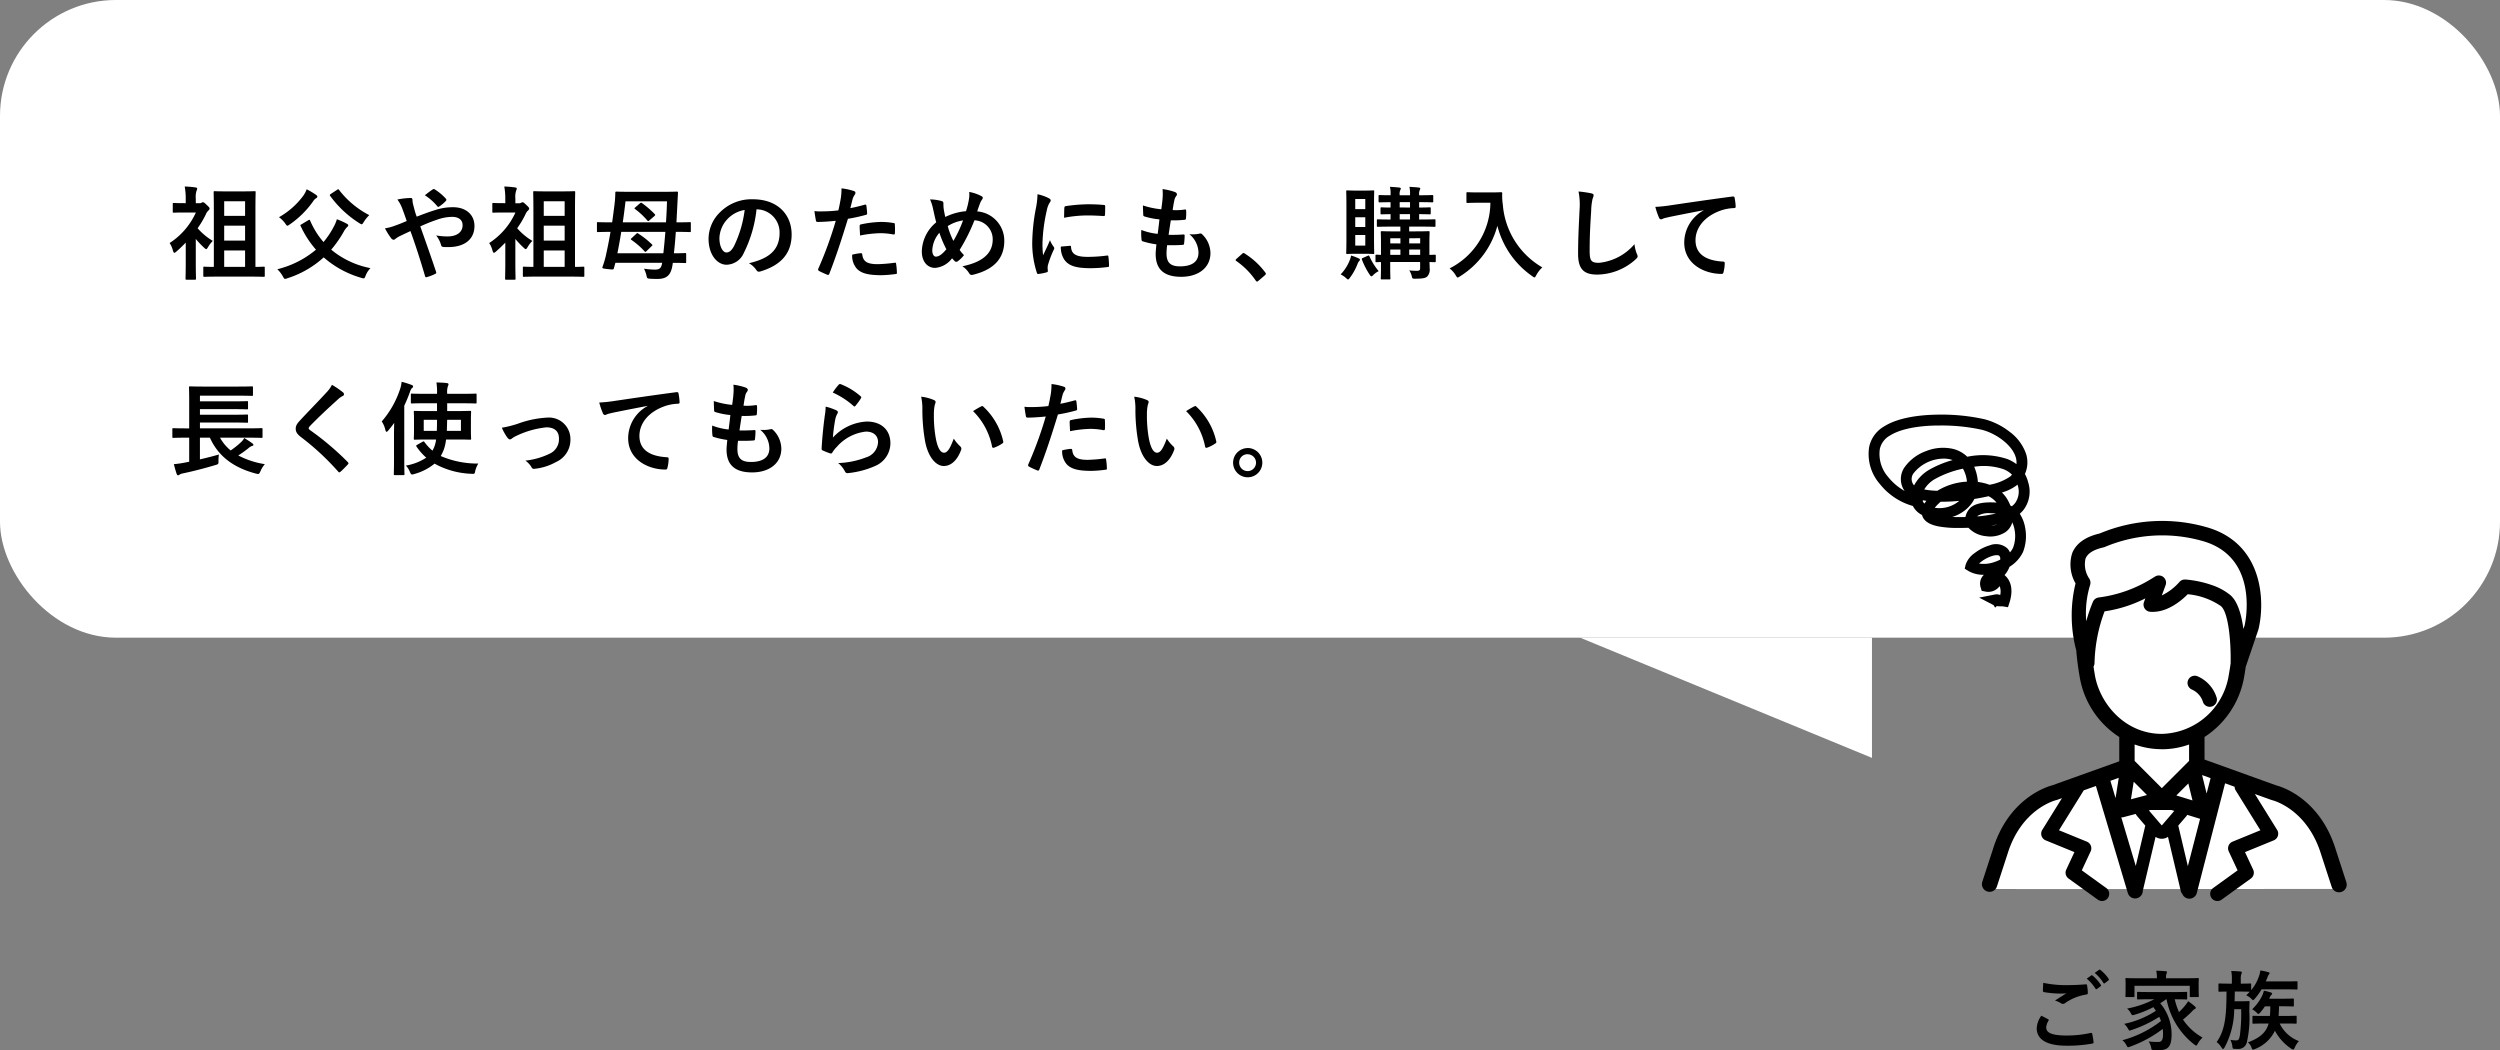
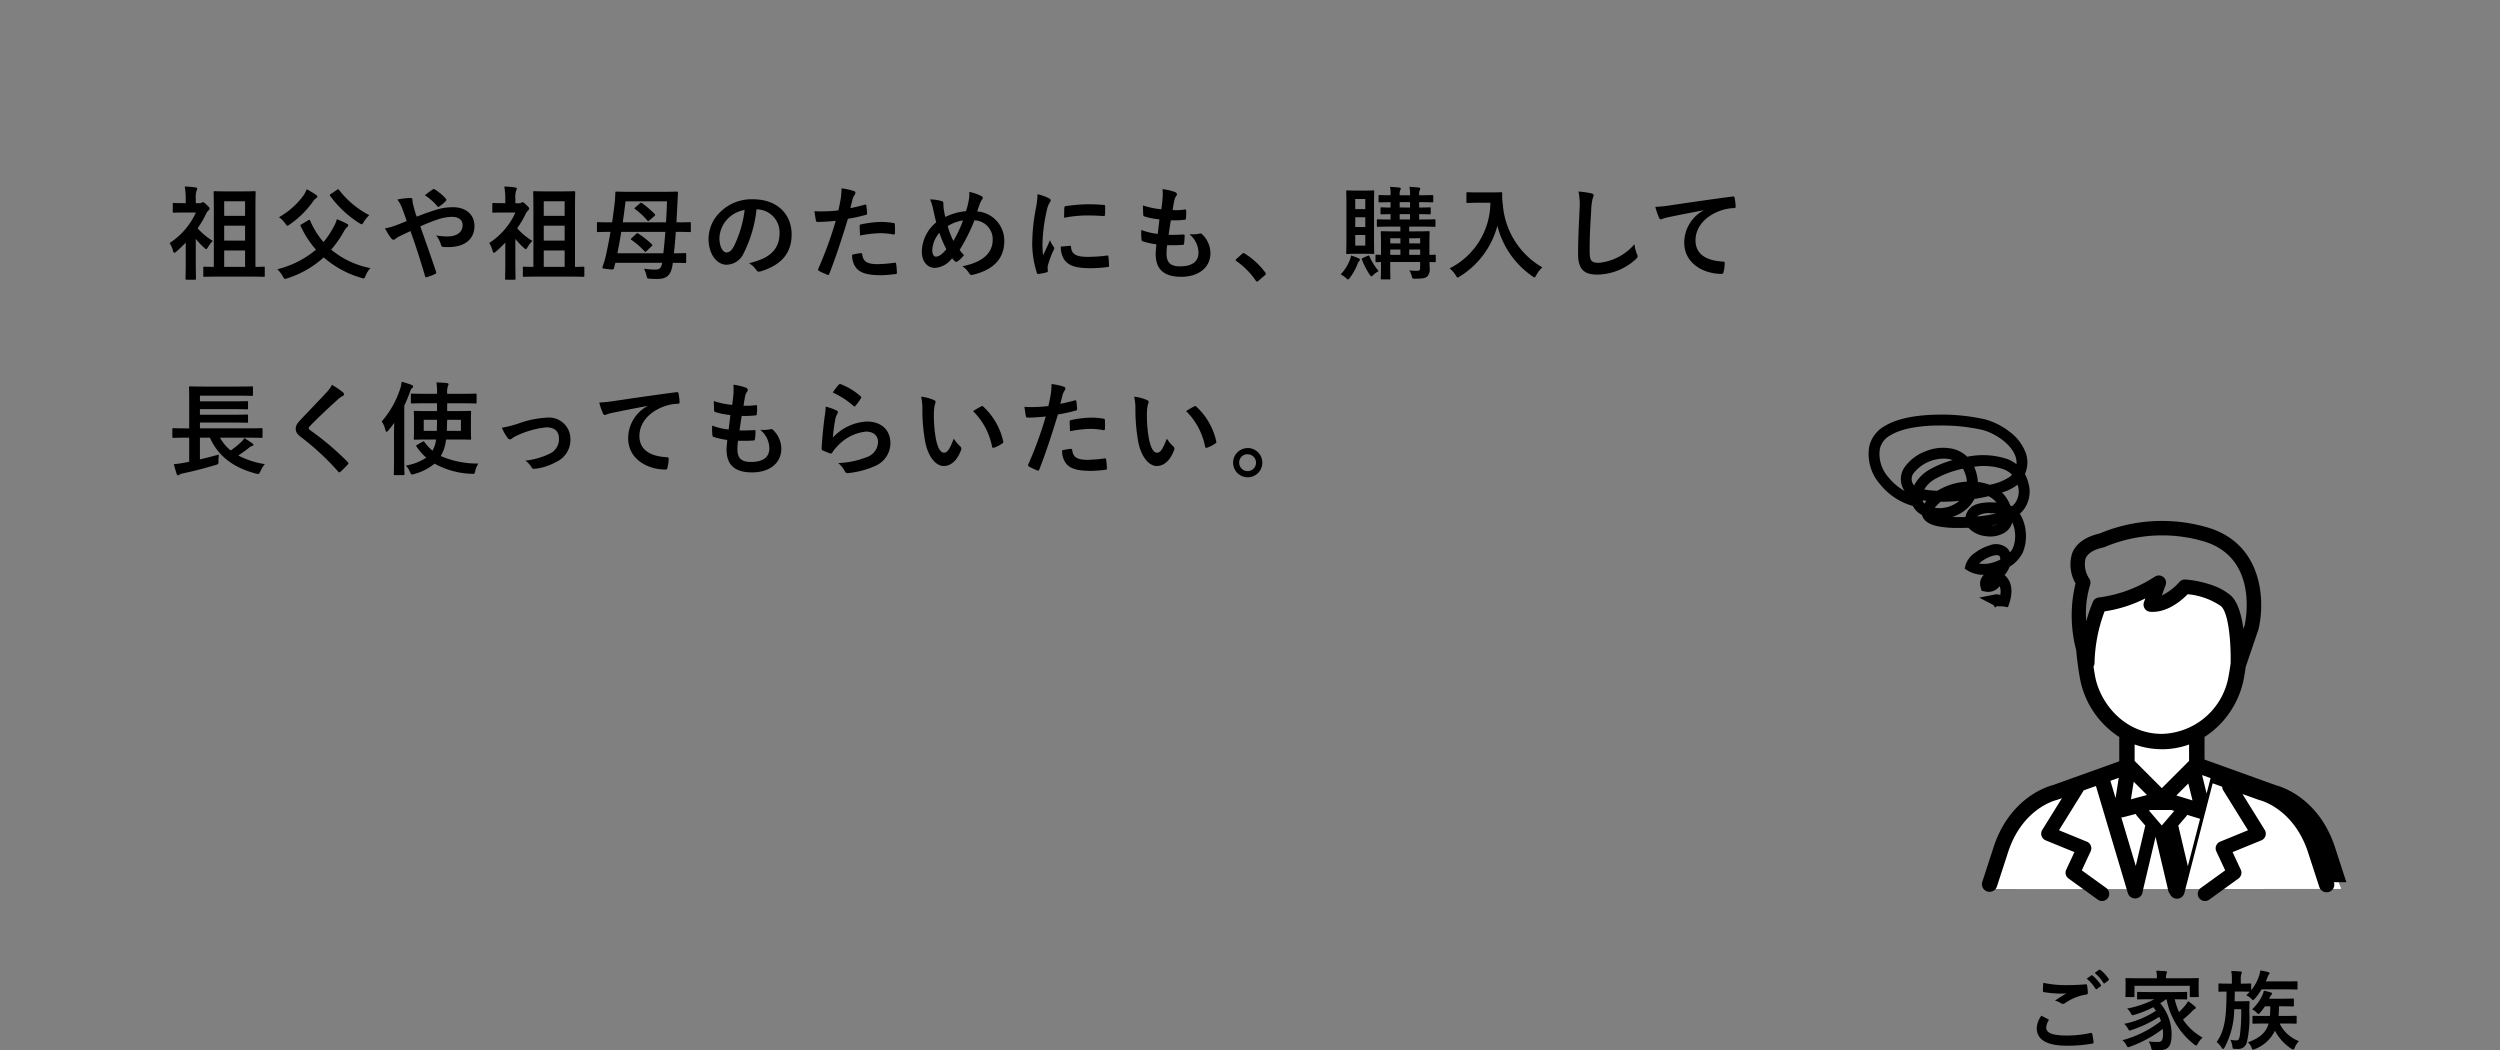
<svg xmlns="http://www.w3.org/2000/svg" width="345" height="144.931" viewBox="0 0 345 144.931">
  <rect x="0" y="0" width="345" height="144.931" fill="#808080" stroke="none" />
  <g id="グループ_13140" data-name="グループ 13140" transform="translate(-8048 -10614.799)">
    <g id="グループ_12922" data-name="グループ 12922" transform="translate(8033 -25.839)">
      <g id="グループ_12872" data-name="グループ 12872" transform="translate(-7 -106)">
-         <rect id="長方形_2967" data-name="長方形 2967" width="345" height="88" rx="16" transform="translate(22 10746.638)" fill="#fff" />
-         <path id="パス_5801" data-name="パス 5801" d="M5060.158,3077.111l40.281,16.589v-16.589Z" transform="translate(-4820.107 7757.526)" fill="#fff" />
        <path id="パス_11417" data-name="パス 11417" d="M11.494,12.7c1.344,0,1.806.028,1.89.028.14,0,.154-.014.154-.154V11.482c0-.14-.014-.154-.154-.154-.07,0-.364.028-1.134.028v-7.8c0-1.6.028-2.408.028-2.492,0-.14-.014-.154-.154-.154-.084,0-.462.028-1.61.028H8.26C7.126.94,6.734.912,6.636.912c-.14,0-.154.014-.154.154,0,.1.028.9.028,2.478v7.812c-.9,0-1.232-.028-1.3-.028-.14,0-.154.014-.154.154v1.092c0,.14.014.154.154.154.084,0,.546-.028,1.9-.028ZM7.938,11.356V9.088h2.884v2.268Zm0-3.626V5.672h2.884V7.73ZM10.822,2.3V4.314H7.938V2.3Zm-8.19,8.6c0,1.036-.028,1.988-.028,2.072,0,.14.014.154.168.154H3.878c.154,0,.168-.014.168-.154,0-.07-.028-1.036-.028-2.072v-3.4A12.092,12.092,0,0,0,5.18,8.724c.14.126.21.182.28.182s.14-.1.252-.28a3.916,3.916,0,0,1,.658-.854,8.608,8.608,0,0,1-2.1-1.75A12.6,12.6,0,0,0,5.4,4.118a1.479,1.479,0,0,1,.322-.5c.14-.126.2-.21.2-.308s-.042-.182-.392-.5c-.294-.294-.406-.378-.546-.378a.359.359,0,0,0-.168.07.465.465,0,0,1-.28.07H4.018V1.948A2.848,2.848,0,0,1,4.13.828.656.656,0,0,0,4.214.534c0-.07-.084-.112-.224-.14a11.98,11.98,0,0,0-1.5-.126,9.017,9.017,0,0,1,.14,1.722v.574H2.45c-1.036,0-1.372-.028-1.456-.028-.14,0-.154.014-.154.154V3.726c0,.14.014.154.154.154.084,0,.42-.028,1.456-.028H4.032A9.829,9.829,0,0,1,.406,8.066,3.211,3.211,0,0,1,.854,9.074c.07.224.112.336.21.336.07,0,.154-.056.294-.182.434-.378.868-.8,1.274-1.218Zm16-5.432c-.2.1-.21.112-.14.252a13.354,13.354,0,0,0,2.114,3.262,13.2,13.2,0,0,1-5.334,2.7,4.144,4.144,0,0,1,.756.98c.14.252.2.35.308.35a.984.984,0,0,0,.322-.084,13.489,13.489,0,0,0,5.012-2.884,13.489,13.489,0,0,0,5.194,2.828,1.423,1.423,0,0,0,.308.07c.14,0,.168-.1.28-.364a3.079,3.079,0,0,1,.672-1.05,12.01,12.01,0,0,1-5.418-2.548,15.535,15.535,0,0,0,1.736-2.492,2.7,2.7,0,0,1,.448-.616c.1-.084.168-.14.168-.238s-.056-.154-.182-.224a11.314,11.314,0,0,0-1.386-.63,4.741,4.741,0,0,1-.42,1.008,11.413,11.413,0,0,1-1.428,2.142,11.253,11.253,0,0,1-1.834-2.94c-.07-.154-.084-.168-.266-.07ZM19.32.646a3.689,3.689,0,0,1-.5.938A10.7,10.7,0,0,1,15.5,4.5a3.8,3.8,0,0,1,.854.854c.154.224.21.322.308.322.07,0,.154-.056.308-.168a12.862,12.862,0,0,0,3.276-3.248,1.116,1.116,0,0,1,.364-.364c.112-.07.182-.126.182-.224s-.042-.154-.154-.238A10.541,10.541,0,0,0,19.32.646Zm3.332.644c-.154.112-.168.154-.084.28a14.676,14.676,0,0,0,4.018,3.752c.168.1.252.154.322.154.1,0,.154-.1.294-.322a5.149,5.149,0,0,1,.756-.938A12.471,12.471,0,0,1,23.786.73.169.169,0,0,0,23.66.646c-.042,0-.1.042-.182.1ZM34.51,4.426a7.253,7.253,0,0,1-.252-.742c-.154-.56-.2-.77-.28-1.078a2.6,2.6,0,0,1-.056-.462c0-.2-.084-.294-.21-.294a10,10,0,0,0-1.876.21,4.858,4.858,0,0,1,.644,1.162c.28.742.476,1.3.644,1.806-.84.364-1.316.532-1.624.644a6.717,6.717,0,0,1-1.372.364,9.327,9.327,0,0,0,.854,1.372.507.507,0,0,0,.336.21.491.491,0,0,0,.266-.14,3.689,3.689,0,0,1,.728-.434c.35-.168.8-.378,1.33-.63C34.4,8.514,35,10.4,35.658,12.63c.042.14.084.168.182.154a6.353,6.353,0,0,0,1.2-.448c.2-.1.182-.154.126-.336C36.442,9.83,35.742,7.87,35,5.77a23.346,23.346,0,0,1,2.31-.924,6.381,6.381,0,0,1,2.072-.392c.9,0,1.456.406,1.456,1.148,0,.98-.812,1.554-2.1,1.554a9.009,9.009,0,0,1-1.554-.14A3.607,3.607,0,0,1,37.87,8.36c.056.168.126.238.378.252.182.014.336.014.616.014,2.282,0,3.612-1.106,3.612-2.912,0-1.54-1.148-2.59-2.954-2.59a7.585,7.585,0,0,0-2.464.392C36.274,3.754,35.406,4.076,34.51,4.426Zm1.12-2.954a7.463,7.463,0,0,1,1.736,1.54.2.2,0,0,0,.112.07.252.252,0,0,0,.126-.056,4.577,4.577,0,0,0,.924-.77A.255.255,0,0,0,38.6,2.1a.255.255,0,0,0-.07-.154A7.315,7.315,0,0,0,37.016.674a.24.24,0,0,0-.308,0C36.414.856,36.022,1.164,35.63,1.472ZM55.594,12.7c1.344,0,1.806.028,1.89.028.14,0,.154-.014.154-.154V11.482c0-.14-.014-.154-.154-.154-.07,0-.364.028-1.134.028v-7.8c0-1.6.028-2.408.028-2.492,0-.14-.014-.154-.154-.154-.084,0-.462.028-1.61.028H52.36c-1.134,0-1.526-.028-1.624-.028-.14,0-.154.014-.154.154,0,.1.028.9.028,2.478v7.812c-.9,0-1.232-.028-1.3-.028-.14,0-.154.014-.154.154v1.092c0,.14.014.154.154.154.084,0,.546-.028,1.9-.028Zm-3.556-1.344V9.088h2.884v2.268Zm0-3.626V5.672h2.884V7.73ZM54.922,2.3V4.314H52.038V2.3Zm-8.19,8.6c0,1.036-.028,1.988-.028,2.072,0,.14.014.154.168.154h1.106c.154,0,.168-.014.168-.154,0-.07-.028-1.036-.028-2.072v-3.4A12.091,12.091,0,0,0,49.28,8.724c.14.126.21.182.28.182s.14-.1.252-.28a3.916,3.916,0,0,1,.658-.854,8.608,8.608,0,0,1-2.1-1.75,12.6,12.6,0,0,0,1.134-1.9,1.479,1.479,0,0,1,.322-.5c.14-.126.2-.21.2-.308s-.042-.182-.392-.5c-.294-.294-.406-.378-.546-.378a.359.359,0,0,0-.168.07.465.465,0,0,1-.28.07h-.518V1.948A2.848,2.848,0,0,1,48.23.828a.656.656,0,0,0,.084-.294c0-.07-.084-.112-.224-.14a11.98,11.98,0,0,0-1.5-.126,9.017,9.017,0,0,1,.14,1.722v.574H46.55c-1.036,0-1.372-.028-1.456-.028-.14,0-.154.014-.154.154V3.726c0,.14.014.154.154.154.084,0,.42-.028,1.456-.028h1.582a9.829,9.829,0,0,1-3.626,4.214,3.211,3.211,0,0,1,.448,1.008c.07.224.112.336.21.336.07,0,.154-.056.294-.182.434-.378.868-.8,1.274-1.218ZM64.176,7.38c-.14.126-.168.154-.042.252a10.688,10.688,0,0,1,1.82,1.582c.126.126.14.084.294-.056l.658-.644c.084-.07.126-.112.126-.154s-.028-.07-.084-.126a11.651,11.651,0,0,0-1.862-1.47c-.14-.1-.168-.084-.294.042Zm.518-4.256c-.154.126-.182.154-.056.252a9.934,9.934,0,0,1,1.694,1.582c.042.056.084.084.112.084a.267.267,0,0,0,.168-.1l.686-.588c.084-.07.112-.112.112-.168s-.014-.07-.07-.126a13.154,13.154,0,0,0-1.736-1.5c-.126-.084-.168-.07-.308.042Zm-3.444,3.4c-.2,1.19-.434,2.338-.672,3.416a13.765,13.765,0,0,1-.42,1.386c-.084.238-.042.252.728.336s.784.084.84-.154l.2-.714h6.454c-.126.756-.364.938-1.008.938a11.1,11.1,0,0,1-1.5-.126,4.414,4.414,0,0,1,.364,1.036c.07.308.1.322.5.35.434.028.756.028,1.008.028,1.5,0,1.918-.77,2.1-2.17V10.8c1.176,0,1.61.028,1.694.028.14,0,.154-.014.154-.154V9.606c0-.14-.014-.154-.154-.154-.084,0-.49.028-1.54.028.112-.98.2-1.974.266-2.954h.252c1.19,0,1.582.028,1.666.028.14,0,.154-.014.154-.154V5.336c0-.14-.014-.154-.154-.154-.084,0-.476.028-1.666.028H70.35l.14-2.716.07-1.344c0-.154-.028-.182-.168-.182-.084,0-.56.028-1.918.028H63.98c-1.358,0-1.82-.028-1.9-.028-.14,0-.168.028-.168.182a14.907,14.907,0,0,1-.126,1.736c-.1.784-.2,1.554-.308,2.324h-.28c-1.19,0-1.582-.028-1.666-.028-.14,0-.154.014-.154.154V6.4c0,.14.014.154.154.154.084,0,.476-.028,1.666-.028ZM62.2,9.48c.2-.98.378-1.974.532-2.954h6.09c-.084.994-.168,1.988-.28,2.954Zm6.846-7.168c-.028.938-.07,1.918-.14,2.9H62.944q.21-1.449.378-2.9Zm12.4,1.106a3.18,3.18,0,0,1,3.136,3.248c0,2.646-1.862,3.626-4.228,4.186a2.969,2.969,0,0,1,.98.882c.182.28.308.336.6.252,2.842-.854,4.312-2.492,4.312-5.1,0-2.786-1.974-4.858-5.334-4.858a6.126,6.126,0,0,0-4.55,1.792,5.158,5.158,0,0,0-1.582,3.64c0,2.282,1.246,3.6,2.478,3.6a2.659,2.659,0,0,0,2.38-1.61A17.53,17.53,0,0,0,81.4,3.418Zm-1.68.084a16,16,0,0,1-1.484,5.012c-.378.672-.686.854-1.05.854-.434,0-.952-.714-.952-2a4.031,4.031,0,0,1,1.092-2.59A4.216,4.216,0,0,1,79.772,3.5ZM94.346,3.25c.1-.35.2-.826.336-1.33a2.665,2.665,0,0,1,.294-.56.336.336,0,0,0,.07-.224.233.233,0,0,0-.154-.224A8.159,8.159,0,0,0,93.128.52a9.633,9.633,0,0,1-.084,1.288c-.1.574-.21,1.19-.35,1.75a18.92,18.92,0,0,1-2.268.14,6.461,6.461,0,0,1-1.036-.042c.07.5.14.98.2,1.274.028.182.084.224.294.224.658,0,1.638-.07,2.45-.154a52.551,52.551,0,0,1-2.422,6.636.226.226,0,0,0,.112.28c.294.168.98.462,1.12.518s.238.056.308-.14c.9-2.324,1.61-4.466,2.562-7.574a22.357,22.357,0,0,0,2.436-.532c.182-.042.224-.084.21-.266-.014-.294-.056-.7-.1-1.008-.014-.112-.07-.182-.224-.14C95.648,2.97,94.892,3.152,94.346,3.25ZM94.6,9.676a2.731,2.731,0,0,0,.63,1.918c.63.658,1.582.91,3.416.91a16.636,16.636,0,0,0,1.9-.154c.224-.014.238-.056.224-.224a8.752,8.752,0,0,0-.112-1.218c-.014-.112-.056-.14-.168-.126a20.93,20.93,0,0,1-2.352.2c-1.344,0-2.03-.294-2.142-1.316-.014-.14-.07-.2-.21-.2A7.13,7.13,0,0,0,94.6,9.676ZM95.69,7.03A15.493,15.493,0,0,1,98.5,6.708a9.362,9.362,0,0,1,1.736.168c.2.042.266-.014.266-.252a9.88,9.88,0,0,0-.014-1.12c0-.168-.042-.182-.238-.21a10.2,10.2,0,0,0-1.638-.14,14.622,14.622,0,0,0-2.73.322c-.21.042-.252.084-.252.28C95.634,6.036,95.662,6.54,95.69,7.03Zm14.616-3.36a8.014,8.014,0,0,0-2.856.8c-.084-.336-.126-.588-.2-.994a4.556,4.556,0,0,1-.056-.8c0-.252-.042-.35-.266-.406a6.078,6.078,0,0,0-1.582-.224,6.337,6.337,0,0,1,.42,1.316c.14.616.28,1.316.434,1.848a5.34,5.34,0,0,0-1.988,4.018c0,1.4.77,2.268,1.834,2.268a3.218,3.218,0,0,0,2.338-1.33c.154.182.266.294.378.406a.3.3,0,0,0,.2.084.335.335,0,0,0,.2-.07,4.01,4.01,0,0,0,.868-.854,4.942,4.942,0,0,1-.6-.714,25.205,25.205,0,0,0,2.044-4.088,2.614,2.614,0,0,1,2.52,2.646c0,2.436-2.282,3.3-4.186,3.7a2.863,2.863,0,0,1,.91.924c.168.266.266.308.574.238,2.786-.686,4.3-2.184,4.3-4.676a4.046,4.046,0,0,0-3.738-4.06c.182-.56.308-.9.392-1.12a2.308,2.308,0,0,1,.28-.518.48.48,0,0,0,.1-.238c0-.1-.07-.182-.224-.252a5.8,5.8,0,0,0-1.652-.56,3.617,3.617,0,0,1-.028.952A10.653,10.653,0,0,1,110.306,3.67Zm-2.52,2.058a5.492,5.492,0,0,1,2.114-.784,16.862,16.862,0,0,1-1.33,2.828A10.485,10.485,0,0,1,107.786,5.728Zm-1.148.924A14.469,14.469,0,0,0,107.6,8.92c-.588.714-1.036,1.022-1.456,1.022-.294,0-.49-.378-.49-.854A3.919,3.919,0,0,1,106.638,6.652Zm13.538-5.32a11.3,11.3,0,0,1-.252,2.086,26.726,26.726,0,0,0-.476,4.592,13.124,13.124,0,0,0,.644,4.172c.028.1.084.168.182.154a6.949,6.949,0,0,0,1.148-.224c.126-.028.182-.084.182-.182s-.028-.224-.028-.392a1.59,1.59,0,0,1,.042-.434,13.687,13.687,0,0,1,.8-2.114.387.387,0,0,0,.07-.224.558.558,0,0,0-.1-.21,3.634,3.634,0,0,1-.49-.882c-.406.98-.658,1.442-.952,2.086a13.5,13.5,0,0,1-.084-1.638A22.685,22.685,0,0,1,121.45,3.6a3.307,3.307,0,0,1,.336-.994c.182-.28.21-.322.21-.42,0-.126-.084-.21-.322-.336A6.2,6.2,0,0,0,120.176,1.332Zm3.22,7.224a3.084,3.084,0,0,0,.49,1.82c.6.826,1.568,1.162,3.64,1.162a18.8,18.8,0,0,0,2.282-.154c.238-.028.238-.042.238-.21a10.374,10.374,0,0,0-.084-1.2c-.028-.182-.056-.2-.2-.182a20.068,20.068,0,0,1-2.674.182c-1.526,0-2.2-.35-2.282-1.316,0-.154-.028-.224-.14-.21Zm.448-3.976a17.115,17.115,0,0,1,3.178-.322c.714,0,1.442.028,2.282.084.126.014.168-.042.182-.168.028-.392.028-.77.028-1.19,0-.14-.028-.168-.322-.182-.588-.056-1.232-.084-2.072-.084a22.352,22.352,0,0,0-3.038.252c-.14.028-.182.07-.2.238C123.858,3.446,123.858,3.8,123.844,4.58Zm14.224,3.78c.714.014,1.442.014,2.142-.042.14,0,.182-.056.2-.224a9.437,9.437,0,0,0,.07-1.05c0-.126-.042-.182-.224-.154-.672.042-1.246.056-1.988.042.084-.56.224-1.512.308-2a13.8,13.8,0,0,0,1.862-.07c.168-.014.224-.056.224-.21a6.538,6.538,0,0,0,.028-1.05c0-.1-.042-.168-.14-.168a7.981,7.981,0,0,1-1.722.084c.07-.518.154-.994.224-1.316a1.372,1.372,0,0,1,.252-.6.41.41,0,0,0,.112-.266c0-.126-.112-.252-.308-.322a8.322,8.322,0,0,0-1.68-.392,6.583,6.583,0,0,1,.014,1.176c-.028.42-.07.8-.182,1.61a11.38,11.38,0,0,1-2.534-.532c0,.5.028.966.042,1.3,0,.126.056.2.224.238A9.79,9.79,0,0,0,137,4.8c-.056.574-.168,1.484-.238,2A8.754,8.754,0,0,1,134.5,6.26a8.092,8.092,0,0,0,.028,1.3c.014.168.056.238.154.266a11.029,11.029,0,0,0,1.9.42c-.056.63-.1,1.022-.1,1.316,0,2.044,1.05,3.164,3.528,3.164,2.408,0,4.032-1.288,4.032-3.276a3.649,3.649,0,0,0-1.19-2.632.32.32,0,0,0-.294-.056,4.465,4.465,0,0,1-1.428.084,3.371,3.371,0,0,1,1.26,2.548c0,1.26-.91,1.89-2.548,1.89-1.3,0-1.862-.5-1.862-1.792A8.624,8.624,0,0,1,138.068,8.36Zm9.548,1.9c-.07.084-.1.126-.1.168s.042.084.126.14a10.453,10.453,0,0,1,2.646,2.674c.07.112.126.14.2.14.042,0,.1-.042.2-.126l.854-.728c.112-.1.14-.154.14-.224s-.014-.1-.1-.21a10.424,10.424,0,0,0-2.786-2.562.283.283,0,0,0-.182-.084.3.3,0,0,0-.21.112ZM175.14,9.83c0-.14-.014-.154-.154-.154-.056,0-.266.014-.728.028V8.248c0-1.05.028-1.582.028-1.666,0-.14-.014-.154-.154-.154-.1,0-.532.028-1.764.028h-.9V5.8h1.6c1.344,0,1.792.028,1.876.028.14,0,.154-.014.154-.154V4.944c0-.14-.014-.154-.154-.154-.084,0-.532.028-1.876.028h-.224V4.076c.994.014,1.358.028,1.442.028.14,0,.154-.014.154-.168V3.278c0-.126-.014-.14-.154-.14-.084,0-.448.028-1.442.028V2.424c1.3,0,1.708.028,1.792.028.14,0,.154-.014.154-.154V1.612c0-.154-.014-.168-.154-.168-.084,0-.49.028-1.792.028V1.444a1.428,1.428,0,0,1,.084-.7.417.417,0,0,0,.07-.21c0-.056-.07-.112-.21-.126-.378-.042-.826-.07-1.288-.1a4.252,4.252,0,0,1,.084,1.078v.084h-1.428V1.444a1.428,1.428,0,0,1,.084-.7.316.316,0,0,0,.07-.21c0-.056-.07-.112-.21-.126-.378-.042-.826-.07-1.288-.1a3.684,3.684,0,0,1,.084,1.078v.084c-1.036,0-1.428-.028-1.5-.028-.14,0-.154.014-.154.168V2.3c0,.14.014.154.154.154.07,0,.462-.014,1.5-.028v.742c-.84,0-1.162-.028-1.232-.028-.14,0-.154.014-.154.14v.658c0,.154.014.168.154.168.07,0,.392-.014,1.232-.028v.742c-1.2,0-1.652-.028-1.736-.028-.14,0-.154.014-.154.154v.728c0,.14.014.154.154.154.1,0,.56-.028,1.89-.028h1.2v.658h-.8c-1.232,0-1.652-.028-1.75-.028-.14,0-.154.014-.154.154,0,.084.028.532.028,1.54V9.7c-.378-.014-.546-.028-.588-.028-.154,0-.168.014-.168.154v.714c0,.154.014.168.168.168.042,0,.21-.014.588-.014v.728c0,1.022-.028,1.428-.028,1.526,0,.126.014.14.154.14h1.022c.14,0,.154-.014.154-.14,0-.084-.028-.56-.028-1.554v-.714h4.13v.826c0,.28-.07.392-.434.392a9.694,9.694,0,0,1-1.064-.056,2.6,2.6,0,0,1,.322.714c.1.434.1.434.518.434,1.064-.014,1.4-.084,1.652-.322a1.4,1.4,0,0,0,.322-1.12c0-.224-.014-.532-.028-.854.462,0,.658.014.714.014.14,0,.154-.014.154-.168ZM171.472,9.7V8.962h1.512V9.7Zm1.512-2.3v.714h-1.512V7.408Zm-2.828-4.242V2.424h1.428v.742Zm0,1.652V4.076h1.428v.742Zm-1.3,4.886V8.962h1.4V9.7Zm0-1.582V7.408h1.4v.714ZM164.122.828C163.3.828,163.03.8,162.932.8c-.14,0-.154.014-.154.154,0,.1.028.658.028,1.89v4.69c0,1.232-.028,1.792-.028,1.89,0,.14.014.154.154.154.1,0,.364-.028,1.19-.028h1.162c.854,0,1.12.028,1.218.028.126,0,.14-.014.14-.154,0-.084-.028-.658-.028-1.89V2.844c0-1.232.028-1.806.028-1.89,0-.14-.014-.154-.14-.154-.1,0-.364.028-1.218.028Zm1.288,7.588h-1.386V6.96h1.386ZM164.024,1.99h1.386v1.4h-1.386Zm0,3.864V4.51h1.386V5.854Zm-2.016,6.538a3.178,3.178,0,0,1,.77.532c.126.112.2.168.266.168s.126-.084.266-.266a7.824,7.824,0,0,0,1.036-1.89,1.184,1.184,0,0,1,.21-.364.289.289,0,0,0,.112-.224c0-.07-.056-.112-.182-.168a7.73,7.73,0,0,0-1.036-.392,2.954,2.954,0,0,1-.168.6A5.845,5.845,0,0,1,162.008,12.392Zm3.066-2.268c-.154.07-.168.1-.126.238a10.412,10.412,0,0,0,1.022,2c.126.2.2.294.28.294s.14-.056.252-.168a3.016,3.016,0,0,1,.756-.546A8.422,8.422,0,0,1,165.984,9.9c-.056-.14-.084-.14-.28-.056ZM180.936,1.08c-1.008,0-1.316-.028-1.4-.028-.154,0-.168.014-.168.154V2.382c0,.14.014.154.168.154.084,0,.392-.028,1.4-.028h1.736a10.211,10.211,0,0,1-5.628,9.058,3.351,3.351,0,0,1,.826.924c.14.224.2.336.294.336.07,0,.154-.07.322-.168a11.781,11.781,0,0,0,5.152-6.972,12.035,12.035,0,0,0,4.8,6.944c.154.112.252.182.322.182s.14-.1.252-.322a4.126,4.126,0,0,1,.826-1.064,10.965,10.965,0,0,1-5.446-8.652,7.82,7.82,0,0,1-.084-1.554c0-.14-.056-.168-.182-.168-.084,0-.392.028-1.4.028Zm13.9-.126a9.308,9.308,0,0,1,.14,2.562c-.07,1.68-.2,3.7-.2,6.048,0,2.142.84,2.856,2.632,2.856a8,8,0,0,0,5.306-2.1c.224-.2.28-.308.28-.434a.92.92,0,0,0-.112-.336,4.867,4.867,0,0,1-.322-1.33,7.383,7.383,0,0,1-4.9,2.576c-1.12,0-1.288-.322-1.288-1.736,0-1.834.07-3.262.21-5.418a8.39,8.39,0,0,1,.2-1.708,1.358,1.358,0,0,0,.14-.462c0-.14-.1-.21-.336-.266A14.48,14.48,0,0,0,194.838.954Zm17.276,2.6A5.065,5.065,0,0,0,209.426,8c0,2.912,2.7,4.326,5.166,4.326.168,0,.224-.084.266-.294a4.98,4.98,0,0,0,.154-1.2c0-.154-.084-.21-.308-.21-2.436-.154-3.724-1.134-3.724-2.94,0-1.68,1.19-3.318,3.57-4.13a6.247,6.247,0,0,1,1.708-.308c.182,0,.266-.042.266-.21a8,8,0,0,0-.154-1.232c-.014-.1-.084-.182-.294-.154-3.612.476-6.692.938-8.414,1.19a19.313,19.313,0,0,1-2.226.238,9.756,9.756,0,0,0,.518,1.512.327.327,0,0,0,.266.21.817.817,0,0,0,.308-.112c.21-.07.35-.1.882-.224,1.5-.308,3-.6,4.7-.924ZM3.108,34.926v3.318l-.616.126a13.8,13.8,0,0,1-1.5.21c.1.392.252.966.392,1.358.056.126.112.182.168.182a.309.309,0,0,0,.21-.084,1.192,1.192,0,0,1,.49-.182c1.386-.294,2.926-.686,4.466-1.148.434-.126.434-.126.434-.574a5.842,5.842,0,0,1,.056-.882c-.924.266-1.778.476-2.618.672v-3H5.964C7.1,37.46,9.212,39.07,12.32,39.882c.42.1.42.1.63-.336a3.563,3.563,0,0,1,.6-.966,11.65,11.65,0,0,1-3.668-1.2,15.331,15.331,0,0,0,1.428-1.022,1.4,1.4,0,0,1,.49-.294c.1-.014.168-.056.168-.14s-.042-.14-.14-.21c-.35-.266-.672-.462-1.12-.742a2.042,2.042,0,0,1-.448.574A11.588,11.588,0,0,1,8.834,36.69a5.962,5.962,0,0,1-1.47-1.764h3.948c1.246,0,1.666.028,1.75.028.154,0,.168-.014.168-.154V33.764c0-.14-.014-.154-.168-.154-.084,0-.5.028-1.75.028H4.592v-.8H9.254c1.3,0,1.722.028,1.806.028.154,0,.168-.014.168-.154V31.9c0-.154-.014-.168-.168-.168-.084,0-.5.028-1.806.028H4.592v-.77H9.254c1.3,0,1.736.028,1.82.028.14,0,.154-.014.154-.154v-.812c0-.154-.014-.168-.154-.168-.084,0-.518.028-1.82.028H4.592V29.13h5.25c1.358,0,1.82.028,1.9.028.154,0,.168-.014.168-.14V28c0-.14-.014-.154-.168-.154-.084,0-.546.028-1.9.028H5.166c-1.358,0-1.848-.028-1.932-.028-.14,0-.154.014-.154.154,0,.084.028.56.028,1.582v4.06h-.42c-1.246,0-1.68-.028-1.764-.028-.126,0-.14.014-.14.154V34.8c0,.14.014.154.14.154.084,0,.518-.028,1.764-.028Zm19.7-7.294a4.04,4.04,0,0,1-.756,1.05c-1.2,1.316-2.366,2.478-3.556,3.766-.434.462-.686.77-.686,1.232s.21.77.742,1.176a35.339,35.339,0,0,1,5.1,4.732c.07.084.112.126.168.126s.112-.042.2-.112c.238-.21.644-.616.966-.966.07-.07.1-.112.1-.168a.335.335,0,0,0-.1-.182,38.843,38.843,0,0,0-5.208-4.41c-.126-.1-.182-.168-.182-.252s.056-.154.182-.308c1.078-1.12,2.618-2.562,3.822-3.64a2.652,2.652,0,0,1,.672-.49.281.281,0,0,0,.2-.266.343.343,0,0,0-.112-.224A11.146,11.146,0,0,0,22.806,27.632Zm14.5,2.548v1.078H36.134c-1.33,0-1.806-.028-1.876-.028-.14,0-.154.014-.154.154,0,.1.028.378.028,1.12v1.428c0,.728-.028,1.036-.028,1.12,0,.14.014.154.154.154.07,0,.546-.028,1.876-.028h1.05a4.744,4.744,0,0,1-.252,1.022c-.084.182-.154.35-.252.518a6.442,6.442,0,0,1-1.106-1.19c-.084-.112-.126-.112-.28-.028l-.714.406c-.168.1-.182.126-.1.252a7.838,7.838,0,0,0,1.344,1.526,7.268,7.268,0,0,1-2.814,1.092,2.729,2.729,0,0,1,.56.882c.112.252.168.35.308.35a1.268,1.268,0,0,0,.308-.07,7.613,7.613,0,0,0,2.786-1.428,11.3,11.3,0,0,0,5.082,1.4c.448.028.448.028.532-.406a3.7,3.7,0,0,1,.42-1.008,12.715,12.715,0,0,1-5.18-1.036,6.885,6.885,0,0,0,.406-.854,6,6,0,0,0,.322-1.428H39.97c1.33,0,1.806.028,1.89.028.14,0,.154-.014.154-.154,0-.084-.028-.392-.028-1.12V32.5c0-.742.028-1.036.028-1.12,0-.14-.014-.154-.154-.154-.084,0-.56.028-1.89.028H38.71V30.18h1.974c1.372,0,1.848.028,1.918.028.154,0,.168-.014.168-.154V29c0-.14-.014-.154-.168-.154-.07,0-.546.028-1.918.028H38.71v-.084a2.543,2.543,0,0,1,.1-.966.652.652,0,0,0,.084-.28c0-.084-.1-.14-.238-.154-.448-.056-.924-.07-1.428-.084a8.256,8.256,0,0,1,.084,1.484v.084H35.784c-1.386,0-1.848-.028-1.932-.028-.14,0-.154.014-.154.154v1.05c0,.14.014.154.154.154.084,0,.546-.028,1.932-.028Zm1.358,3.808.042-1.526h1.9v1.526ZM37.31,32.462c0,.56-.014,1.078-.028,1.526H35.476V32.462ZM31.374,37.81c0,1.372-.028,2.044-.028,2.128,0,.14.014.154.154.154h1.162c.14,0,.154-.014.154-.154,0-.07-.028-.756-.028-2.128V30.516a19.971,19.971,0,0,0,.77-1.862c.126-.364.2-.49.294-.56a.3.3,0,0,0,.154-.252c0-.1-.084-.14-.238-.21a12.755,12.755,0,0,0-1.344-.42,4.06,4.06,0,0,1-.21.994,12.909,12.909,0,0,1-2.534,4.48,3.385,3.385,0,0,1,.5,1.176q.063.252.168.252c.056,0,.14-.056.238-.182.28-.336.56-.686.812-1.05-.014.6-.028,1.2-.028,1.708Zm14.882-4.256a7.156,7.156,0,0,0,.756,1.358c.14.168.238.252.364.252a.438.438,0,0,0,.28-.14,4.494,4.494,0,0,1,.784-.434A12.528,12.528,0,0,1,52.4,33.5c1.12,0,1.736.546,1.736,1.54a2.189,2.189,0,0,1-1.26,2.086,10.174,10.174,0,0,1-3.374.966,2.94,2.94,0,0,1,.854.924c.1.182.21.238.462.2a7.6,7.6,0,0,0,2.9-.924,3.346,3.346,0,0,0,2-3.136,2.959,2.959,0,0,0-3.192-3,13.761,13.761,0,0,0-4.088.854A15.069,15.069,0,0,1,46.256,33.554Zm20.118-3A5.065,5.065,0,0,0,63.686,35c0,2.912,2.7,4.326,5.166,4.326.168,0,.224-.084.266-.294a4.98,4.98,0,0,0,.154-1.2c0-.154-.084-.21-.308-.21-2.436-.154-3.724-1.134-3.724-2.94,0-1.68,1.19-3.318,3.57-4.13a6.247,6.247,0,0,1,1.708-.308c.182,0,.266-.042.266-.21a8,8,0,0,0-.154-1.232c-.014-.1-.084-.182-.294-.154-3.612.476-6.692.938-8.414,1.19a19.313,19.313,0,0,1-2.226.238,9.756,9.756,0,0,0,.518,1.512.327.327,0,0,0,.266.21.817.817,0,0,0,.308-.112c.21-.07.35-.1.882-.224,1.5-.308,3-.6,4.7-.924Zm12.474,4.8c.714.014,1.442.014,2.142-.042.14,0,.182-.056.2-.224a9.435,9.435,0,0,0,.07-1.05c0-.126-.042-.182-.224-.154-.672.042-1.246.056-1.988.042.084-.56.224-1.512.308-2a13.8,13.8,0,0,0,1.862-.07c.168-.014.224-.056.224-.21a6.536,6.536,0,0,0,.028-1.05c0-.1-.042-.168-.14-.168a7.98,7.98,0,0,1-1.722.084c.07-.518.154-.994.224-1.316a1.372,1.372,0,0,1,.252-.6.41.41,0,0,0,.112-.266c0-.126-.112-.252-.308-.322a8.322,8.322,0,0,0-1.68-.392,6.584,6.584,0,0,1,.014,1.176c-.028.42-.07.8-.182,1.61a11.38,11.38,0,0,1-2.534-.532c0,.5.028.966.042,1.3,0,.126.056.2.224.238a9.79,9.79,0,0,0,2.016.392c-.056.574-.168,1.484-.238,2a8.755,8.755,0,0,1-2.268-.546,8.091,8.091,0,0,0,.028,1.3c.014.168.056.238.154.266a11.029,11.029,0,0,0,1.9.42c-.056.63-.1,1.022-.1,1.316,0,2.044,1.05,3.164,3.528,3.164,2.408,0,4.032-1.288,4.032-3.276a3.649,3.649,0,0,0-1.19-2.632.32.32,0,0,0-.294-.056,4.466,4.466,0,0,1-1.428.084,3.371,3.371,0,0,1,1.26,2.548c0,1.26-.91,1.89-2.548,1.89-1.3,0-1.862-.5-1.862-1.792A8.625,8.625,0,0,1,78.848,35.36ZM91.924,28.7a11.167,11.167,0,0,1,2.828,1.82c.07.07.112.1.168.1s.1-.042.154-.112a9.167,9.167,0,0,0,.714-.98.388.388,0,0,0,.07-.168c0-.056-.028-.1-.1-.154a9.183,9.183,0,0,0-2.744-1.666.234.234,0,0,0-.266.07A7.668,7.668,0,0,0,91.924,28.7Zm-.98,1.946a8.724,8.724,0,0,1-.126,1.26c-.168,1.246-.35,2.9-.434,4.522,0,.2.056.224.2.28a9.624,9.624,0,0,0,.952.378c.182.042.238.042.322-.1a3.831,3.831,0,0,1,.6-.77,6.232,6.232,0,0,1,4.032-2.128c1.2,0,1.68.686,1.68,1.442a2.294,2.294,0,0,1-1.652,2.114,11.617,11.617,0,0,1-3.85.784,3.582,3.582,0,0,1,.952,1.19c.126.21.252.224.56.182a12.139,12.139,0,0,0,3.584-.966A3.431,3.431,0,0,0,99.876,35.7c0-1.806-1.218-3-3.262-3a6.825,6.825,0,0,0-4.676,2.212,23.365,23.365,0,0,1,.336-2.548,2.625,2.625,0,0,1,.28-.742.417.417,0,0,0,.07-.21c0-.112-.07-.2-.224-.266A7.876,7.876,0,0,0,90.944,30.642Zm13.174-1.372a7.5,7.5,0,0,1,.168,1.834,25.381,25.381,0,0,0,.336,4.074c.378,2.366,1.526,3.654,2.618,3.654.98,0,1.848-.756,2.38-2.184a.429.429,0,0,0-.1-.518,5.352,5.352,0,0,1-.9-1.078c-.546,1.456-.9,1.946-1.344,1.946-.588,0-.952-.952-1.148-2.058a17.632,17.632,0,0,1-.252-3.192,6.291,6.291,0,0,1,.126-1.372,1.219,1.219,0,0,0,.112-.392c0-.1-.1-.2-.224-.252A6.06,6.06,0,0,0,104.118,29.27Zm7.168,1.988a9.433,9.433,0,0,1,2.618,4.886c.028.168.126.21.294.154a4.751,4.751,0,0,0,1.092-.56c.112-.07.2-.126.154-.308a9.257,9.257,0,0,0-2.744-4.788.215.215,0,0,0-.154-.084.415.415,0,0,0-.154.056C112.168,30.726,111.818,30.922,111.286,31.258Zm12.04-1.008c.1-.35.2-.826.336-1.33a2.665,2.665,0,0,1,.294-.56.336.336,0,0,0,.07-.224.233.233,0,0,0-.154-.224,8.16,8.16,0,0,0-1.764-.392,9.633,9.633,0,0,1-.084,1.288c-.1.574-.21,1.19-.35,1.75a18.92,18.92,0,0,1-2.268.14,6.461,6.461,0,0,1-1.036-.042c.07.5.14.98.2,1.274.028.182.084.224.294.224.658,0,1.638-.07,2.45-.154a52.551,52.551,0,0,1-2.422,6.636.226.226,0,0,0,.112.28c.294.168.98.462,1.12.518s.238.056.308-.14c.9-2.324,1.61-4.466,2.562-7.574a22.358,22.358,0,0,0,2.436-.532c.182-.042.224-.084.21-.266-.014-.294-.056-.7-.1-1.008-.014-.112-.07-.182-.224-.14C124.628,29.97,123.872,30.152,123.326,30.25Zm.252,6.426a2.731,2.731,0,0,0,.63,1.918c.63.658,1.582.91,3.416.91a16.636,16.636,0,0,0,1.9-.154c.224-.014.238-.056.224-.224a8.752,8.752,0,0,0-.112-1.218c-.014-.112-.056-.14-.168-.126a20.93,20.93,0,0,1-2.352.2c-1.344,0-2.03-.294-2.142-1.316-.014-.14-.07-.2-.21-.2A7.13,7.13,0,0,0,123.578,36.676Zm1.092-2.646a15.493,15.493,0,0,1,2.814-.322,9.362,9.362,0,0,1,1.736.168c.2.042.266-.014.266-.252a9.878,9.878,0,0,0-.014-1.12c0-.168-.042-.182-.238-.21a10.2,10.2,0,0,0-1.638-.14,14.621,14.621,0,0,0-2.73.322c-.21.042-.252.084-.252.28C124.614,33.036,124.642,33.54,124.67,34.03Zm8.848-4.76a7.5,7.5,0,0,1,.168,1.834,25.381,25.381,0,0,0,.336,4.074c.378,2.366,1.526,3.654,2.618,3.654.98,0,1.848-.756,2.38-2.184a.429.429,0,0,0-.1-.518,5.351,5.351,0,0,1-.9-1.078c-.546,1.456-.9,1.946-1.344,1.946-.588,0-.952-.952-1.148-2.058a17.63,17.63,0,0,1-.252-3.192,6.29,6.29,0,0,1,.126-1.372,1.219,1.219,0,0,0,.112-.392c0-.1-.1-.2-.224-.252A6.06,6.06,0,0,0,133.518,29.27Zm7.168,1.988a9.433,9.433,0,0,1,2.618,4.886c.028.168.126.21.294.154a4.751,4.751,0,0,0,1.092-.56c.112-.07.2-.126.154-.308a9.257,9.257,0,0,0-2.744-4.788.215.215,0,0,0-.154-.084.415.415,0,0,0-.154.056C141.568,30.726,141.218,30.922,140.686,31.258Zm8.484,5.1a2.016,2.016,0,1,0,2.03,2.016A2.02,2.02,0,0,0,149.17,36.354Zm0,.854a1.162,1.162,0,1,1-1.162,1.162A1.142,1.142,0,0,1,149.17,37.208Z" transform="translate(45 10772.111)" />
      </g>
      <g id="グループ_12869" data-name="グループ 12869" transform="translate(288.505 10712.543)">
        <path id="パス_11418" data-name="パス 11418" d="M-16.692-3.876a3.167,3.167,0,0,0-.636,1.716C-17.328-.6-15.972.264-13.2.264A19.046,19.046,0,0,0-9.684-.024c.144-.024.216-.072.2-.18A10.034,10.034,0,0,0-9.672-1.38c-.024-.108-.084-.144-.252-.108a15.267,15.267,0,0,1-3.252.348c-2.064,0-2.844-.372-2.844-1.128a1.972,1.972,0,0,1,.312-.912c.06-.1.048-.156-.06-.216C-16.08-3.564-16.38-3.72-16.692-3.876Zm.264-4.536c-.024.432-.048.78-.048,1.068,0,.144.048.192.156.216a14.359,14.359,0,0,0,2.208.2,7.327,7.327,0,0,0,.876-.036c-.42.252-.948.588-1.572,1a2.867,2.867,0,0,1,.84.384.5.5,0,0,0,.252.072.511.511,0,0,0,.3-.108A6.991,6.991,0,0,1-10.476-6.8c.144-.012.2-.084.2-.252a7,7,0,0,0-.108-1.02c-.012-.1-.06-.144-.18-.132-.768.06-1.62.108-2.5.108A15.138,15.138,0,0,1-16.428-8.412Zm6-.576A5.954,5.954,0,0,1-9.216-7.6a.125.125,0,0,0,.2.036l.5-.372a.121.121,0,0,0,.036-.192,5.523,5.523,0,0,0-1.14-1.284c-.072-.06-.12-.072-.18-.024Zm1.1-.792a5.677,5.677,0,0,1,1.2,1.38.123.123,0,0,0,.2.036l.48-.372A.139.139,0,0,0-7.4-8.952a5.011,5.011,0,0,0-1.14-1.236c-.072-.06-.108-.072-.18-.024ZM.588-6.144A10.348,10.348,0,0,0,4.416.1c.132.084.2.144.252.144.084,0,.132-.084.24-.276a3.417,3.417,0,0,1,.648-.828,7.743,7.743,0,0,1-2.7-2.484c.348-.276.72-.612,1.08-.96.252-.252.372-.42.528-.48a.205.205,0,0,0,.156-.18c0-.072-.048-.144-.18-.24a7.8,7.8,0,0,0-.876-.672,5.075,5.075,0,0,1-.516.72,9.757,9.757,0,0,1-.744.78,9.807,9.807,0,0,1-.588-1.764c1.116,0,1.512.024,1.584.024.12,0,.132-.012.132-.144V-7.02c0-.132-.012-.144-.132-.144-.072,0-.468.024-1.62.024H-1.728c-1.14,0-1.536-.024-1.608-.024-.132,0-.144.012-.144.144v.756c0,.132.012.144.144.144.072,0,.468-.024,1.608-.024H-1.1A13.8,13.8,0,0,1-4.86-4.86a2.139,2.139,0,0,1,.552.708c.132.228.144.24.492.144a14.87,14.87,0,0,0,2.58-1.044c.132.168.24.336.348.5a12.6,12.6,0,0,1-4.368,1.8,2.789,2.789,0,0,1,.528.672c.1.18.144.252.228.252a1.261,1.261,0,0,0,.288-.084A16.763,16.763,0,0,0-.42-3.72a5.862,5.862,0,0,1,.24.576A14.906,14.906,0,0,1-5.508-.492a2.056,2.056,0,0,1,.564.7c.1.192.144.264.24.264A1.261,1.261,0,0,0-4.416.384,16.713,16.713,0,0,0,.06-2.052,5.7,5.7,0,0,1,.1-1.4C.1-.4-.132-.252-.636-.252A11.515,11.515,0,0,1-1.884-.324,2.5,2.5,0,0,1-1.536.54c.06.3.06.3.384.324A5.529,5.529,0,0,0-.528.888c1.4,0,1.812-.564,1.812-2.244A6.643,6.643,0,0,0-.288-5.6a9.552,9.552,0,0,0,.816-.54Zm-.072-2.9v-.024a1.816,1.816,0,0,1,.06-.6.677.677,0,0,0,.072-.24c0-.048-.06-.1-.18-.108-.42-.036-.864-.06-1.3-.072a4.38,4.38,0,0,1,.084,1.02v.024H-3.372c-1.1,0-1.5-.024-1.584-.024-.12,0-.132.012-.132.132,0,.084.024.276.024.672v.4c0,1.02-.024,1.212-.024,1.284,0,.12.012.132.132.132h.984c.12,0,.132-.012.132-.132V-8H3.792v1.416c0,.12.012.132.132.132h.984c.12,0,.132-.012.132-.132,0-.072-.024-.264-.024-1.284v-.492c0-.3.024-.5.024-.576,0-.12-.012-.132-.132-.132-.084,0-.48.024-1.584.024Zm10.32,1.836c.768,0,1.1.024,1.236.024-.156.168-.312.324-.492.492a2.181,2.181,0,0,1,.672.444c.144.144.216.228.276.228s.12-.072.24-.2A8.932,8.932,0,0,0,13.7-7.512h3.4c1.02,0,1.368.024,1.428.024.12,0,.132-.012.132-.132V-8.5c0-.12-.012-.132-.132-.132-.06,0-.408.024-1.428.024H14.28c.084-.18.156-.36.228-.54a1.5,1.5,0,0,1,.2-.42.27.27,0,0,0,.1-.168c0-.072-.06-.12-.2-.156a7.575,7.575,0,0,0-1.08-.228,3.669,3.669,0,0,1-.18.768A5.873,5.873,0,0,1,12.264-7.4v-.78c0-.132-.012-.144-.132-.144-.072,0-.372.024-1.3.024V-8.88a2.223,2.223,0,0,1,.072-.732.677.677,0,0,0,.072-.24c0-.072-.072-.12-.192-.12-.444-.048-.816-.06-1.272-.072A5.18,5.18,0,0,1,9.6-8.88V-8.3H9.18c-.924,0-1.224-.024-1.3-.024-.12,0-.132.012-.132.144v.864c0,.12.012.132.132.132.06,0,.312-.012.984-.024C8.844-4.08,8.736-1.968,7.5-.24a2.64,2.64,0,0,1,.672.756c.1.132.156.2.216.2s.12-.072.2-.2A11.334,11.334,0,0,0,9.924-4.776h.96a23.653,23.653,0,0,1-.18,3.624c-.108.552-.18.684-.516.684A3.789,3.789,0,0,1,9.4-.552,3.044,3.044,0,0,1,9.672.36c.036.3.06.324.252.336.168.012.324.012.5.012a1.182,1.182,0,0,0,1.248-.936,15.079,15.079,0,0,0,.336-4.224c.012-.54.012-.924.036-1.3,0-.12-.024-.144-.144-.144-.072,0-.2.024-.72.024H9.972c.024-.42.024-.876.036-1.344ZM16.872-2.8c1.092,0,1.476.024,1.548.024.108,0,.12-.012.12-.12v-.84c0-.12-.012-.132-.12-.132-.072,0-.456.024-1.548.024h-.828c.036-.408.06-.852.06-1.332h.24c1.188,0,1.6.024,1.668.024.132,0,.144-.012.144-.12v-.84c0-.12-.012-.132-.144-.132-.072,0-.48.024-1.668.024h-1.6l.072-.132a1.131,1.131,0,0,1,.24-.4c.06-.06.1-.084.1-.168,0-.06-.06-.12-.156-.156a7.2,7.2,0,0,0-.984-.252,3.531,3.531,0,0,1-.252.732A6.423,6.423,0,0,1,12.4-4.764a2.734,2.734,0,0,1,.588.432c.144.144.2.216.276.216s.132-.072.264-.216a7.376,7.376,0,0,0,.636-.84H14.9a11.493,11.493,0,0,1-.048,1.332h-.744c-1.092,0-1.476-.024-1.536-.024-.12,0-.132.012-.132.132v.84c0,.108.012.12.132.12.06,0,.444-.024,1.536-.024h.564c-.348,1.224-1.164,1.968-2.856,2.6a1.676,1.676,0,0,1,.492.708c.084.216.132.3.228.3a.825.825,0,0,0,.276-.1A5.052,5.052,0,0,0,15.54-1.8,6.828,6.828,0,0,0,17.808.684a.567.567,0,0,0,.252.108c.1,0,.144-.1.24-.312a3.113,3.113,0,0,1,.552-.852A4.81,4.81,0,0,1,16.2-2.8Z" transform="translate(24.892 72.138)" />
        <g id="グループ_3977" data-name="グループ 3977" transform="translate(0 0)">
          <path id="パス_6936" data-name="パス 6936" d="M6617.212,6356.154c.13.059,48.734,0,48.734,0l-3.253-8.31-3.394-3.99-13.339-5.134.266-3.742,2.4-2.692,2.368-3.675,1.158-6.212-1.918-6.215-5.767-2.1-1.1.847-2.062,1.256-1.259.454v-2.244l-1.613.949-3.731,1.295h-2.315l-.854,2.089-.381,3.991-.776,1.111.776,4.781,2.385,3.969,2.694,2.141.255.654-.255,3.7-7.324,2.676-5.147,2.1-1.966,1.37-1.855,3.162S6617.082,6356.095,6617.212,6356.154Z" transform="translate(-6616.36 -6305.391)" fill="#fff" />
          <g id="グループ_3970" data-name="グループ 3970" transform="translate(0 0)">
-             <path id="パス_6932" data-name="パス 6932" d="M241.485,49.838l-1.453-4.469c-2.174-7.1-7.5-8.707-8.219-8.892l-9.9-3.561v-3.05c0-.022,0-.043-.006-.065a12.348,12.348,0,0,0,5.439-8.117c.1-.542.18-1.064.255-1.576l1.743-5.128a.8.8,0,0,0,.026-.091c.931-3.93.6-11.933-7.323-14.084a22.283,22.283,0,0,0-14.606.911c-1.969.457-3.241,1.366-3.785,2.7a5.207,5.207,0,0,0,.457,4.188,18.754,18.754,0,0,0,.1,9.256c.094,1.18.258,2.447.5,3.816a12.272,12.272,0,0,0,5.439,8.129c0,.019-.006.037-.006.057v3.293l-9.228,3.307c-.714.185-6.043,1.787-8.214,8.847l-1.458,4.471a1.059,1.059,0,0,0,.679,1.335,1.085,1.085,0,0,0,.328.052,1.06,1.06,0,0,0,1.007-.731l1.463-4.488c1.911-6.215,6.547-7.393,6.738-7.439a1.133,1.133,0,0,0,.121-.035l.658-.236-2.719,4.381a.994.994,0,0,0,.467,1.443l3.97,1.624-1.129,2.42a.993.993,0,0,0,.319,1.225l4.037,2.916a.993.993,0,1,0,1.163-1.61l-.915-.66-2.457-1.775,1.223-2.62a.993.993,0,0,0-.525-1.339l-3.847-1.574,2.887-4.651.53-.855v0l1.68-.6,4.4,14.763a1.061,1.061,0,0,0,1.014.757,1.075,1.075,0,0,0,.3-.045,1.057,1.057,0,0,0,.752-.991l1.766-7.467a1.52,1.52,0,0,0,1.713,0l1.774,7.505a.849.849,0,0,0,.2.359,1.052,1.052,0,0,0,.716.636,1.069,1.069,0,0,0,.265.034,1.059,1.059,0,0,0,1.025-.795l3.9-15.126,1.314.472a.988.988,0,0,0,.145.5l.53.855,2.887,4.651-3.847,1.574a.993.993,0,0,0-.524,1.339l1.223,2.62-2.457,1.775-.914.66a.993.993,0,1,0,1.163,1.61l4.037-2.916a.992.992,0,0,0,.319-1.225l-1.129-2.42,3.969-1.624a.993.993,0,0,0,.467-1.443l-3.074-4.953,2.283.82a1.052,1.052,0,0,0,.122.036c.047.011,4.808,1.17,6.741,7.481l1.459,4.486a1.061,1.061,0,1,0,2.018-.656M220.253,38.554l-2.23-.687,1.655-1.655Zm-8.113-2.58,1.835,1.835-2.216.588ZM205.5,5.163c.295-.718,1.131-1.233,2.483-1.531a.97.97,0,0,0,.229-.081,20.384,20.384,0,0,1,13.316-.828c5.9,1.6,6.371,6.957,6.169,9.842a13.194,13.194,0,0,1-.248,1.825l-.169.5c-.262-1.932-.789-3.824-1.827-4.689a8.129,8.129,0,0,0-2.37-1.311,14.877,14.877,0,0,0-3.811-.824H219.2a.994.994,0,0,0-.763.357,7.754,7.754,0,0,1-2.421,1.844l.528-1.424a.989.989,0,0,0-.127-.919.977.977,0,0,0-.187-.2,1,1,0,0,0-1.164-.053c-.008.006-.154.1-.41.254a18.172,18.172,0,0,1-7.287,2.613c-.018,0-.034.008-.051.01a.991.991,0,0,0-.8.581,21.42,21.42,0,0,0-.928,2.7,13.284,13.284,0,0,1,.536-5.014.982.982,0,0,0,.044-.309,1,1,0,0,0-.155-.549,3.53,3.53,0,0,1-.522-2.787m1.3,16.147c-.075-.422-.14-.831-.2-1.233a.97.97,0,0,0,.14-.481,21.549,21.549,0,0,1,1.386-7.139,18.381,18.381,0,0,0,5.627-1.792l-.189.511a.994.994,0,0,0,.841,1.335c2.334.2,4.379-1.588,5.193-2.419a9.671,9.671,0,0,1,4.578,1.632c1.06.883,1.411,4.983,1.344,7.934-.076.532-.161,1.078-.264,1.648a9.585,9.585,0,0,1-9.229,8.058c-5.065,0-8.535-4.15-9.228-8.054m9.228,10.175a11.049,11.049,0,0,0,3.761-.656V33.1l-3.761,3.761L212.266,33.1V30.833a11.115,11.115,0,0,0,3.761.652m-5.95,3.948-.442,2.805-.712-2.392Zm.349,5.46a1.1,1.1,0,0,0,.3-.029l1.691-.448a1.57,1.57,0,0,0,.193.3l1.126,1.311L212.423,47.6Zm3.807-.958.209-.056h2.907l.391.12-1.726,2.01Zm5.38,7.691-1.323-5.6,1.126-1.312a1.587,1.587,0,0,0,.108-.169l1.775.547ZM222.2,37.6l-.624-2.547,1.173.422Z" transform="translate(-191.193 0)" />
-             <path id="パス_6933" data-name="パス 6933" d="M231.932,32.1a2.769,2.769,0,0,1,1.482,1.6.993.993,0,0,0,.969.777,1.034,1.034,0,0,0,.216-.024.994.994,0,0,0,.754-1.186,4.721,4.721,0,0,0-2.659-3.005.993.993,0,1,0-.762,1.834" transform="translate(-202.944 -8.841)" />
+             <path id="パス_6932" data-name="パス 6932" d="M241.485,49.838l-1.453-4.469c-2.174-7.1-7.5-8.707-8.219-8.892l-9.9-3.561v-3.05c0-.022,0-.043-.006-.065a12.348,12.348,0,0,0,5.439-8.117c.1-.542.18-1.064.255-1.576l1.743-5.128a.8.8,0,0,0,.026-.091c.931-3.93.6-11.933-7.323-14.084a22.283,22.283,0,0,0-14.606.911c-1.969.457-3.241,1.366-3.785,2.7a5.207,5.207,0,0,0,.457,4.188,18.754,18.754,0,0,0,.1,9.256c.094,1.18.258,2.447.5,3.816a12.272,12.272,0,0,0,5.439,8.129c0,.019-.006.037-.006.057v3.293l-9.228,3.307c-.714.185-6.043,1.787-8.214,8.847l-1.458,4.471a1.059,1.059,0,0,0,.679,1.335,1.085,1.085,0,0,0,.328.052,1.06,1.06,0,0,0,1.007-.731l1.463-4.488c1.911-6.215,6.547-7.393,6.738-7.439a1.133,1.133,0,0,0,.121-.035l.658-.236-2.719,4.381a.994.994,0,0,0,.467,1.443l3.97,1.624-1.129,2.42a.993.993,0,0,0,.319,1.225l4.037,2.916a.993.993,0,1,0,1.163-1.61l-.915-.66-2.457-1.775,1.223-2.62a.993.993,0,0,0-.525-1.339l-3.847-1.574,2.887-4.651.53-.855v0l1.68-.6,4.4,14.763a1.061,1.061,0,0,0,1.014.757,1.075,1.075,0,0,0,.3-.045,1.057,1.057,0,0,0,.752-.991l1.766-7.467l1.774,7.505a.849.849,0,0,0,.2.359,1.052,1.052,0,0,0,.716.636,1.069,1.069,0,0,0,.265.034,1.059,1.059,0,0,0,1.025-.795l3.9-15.126,1.314.472a.988.988,0,0,0,.145.5l.53.855,2.887,4.651-3.847,1.574a.993.993,0,0,0-.524,1.339l1.223,2.62-2.457,1.775-.914.66a.993.993,0,1,0,1.163,1.61l4.037-2.916a.992.992,0,0,0,.319-1.225l-1.129-2.42,3.969-1.624a.993.993,0,0,0,.467-1.443l-3.074-4.953,2.283.82a1.052,1.052,0,0,0,.122.036c.047.011,4.808,1.17,6.741,7.481l1.459,4.486a1.061,1.061,0,1,0,2.018-.656M220.253,38.554l-2.23-.687,1.655-1.655Zm-8.113-2.58,1.835,1.835-2.216.588ZM205.5,5.163c.295-.718,1.131-1.233,2.483-1.531a.97.97,0,0,0,.229-.081,20.384,20.384,0,0,1,13.316-.828c5.9,1.6,6.371,6.957,6.169,9.842a13.194,13.194,0,0,1-.248,1.825l-.169.5c-.262-1.932-.789-3.824-1.827-4.689a8.129,8.129,0,0,0-2.37-1.311,14.877,14.877,0,0,0-3.811-.824H219.2a.994.994,0,0,0-.763.357,7.754,7.754,0,0,1-2.421,1.844l.528-1.424a.989.989,0,0,0-.127-.919.977.977,0,0,0-.187-.2,1,1,0,0,0-1.164-.053c-.008.006-.154.1-.41.254a18.172,18.172,0,0,1-7.287,2.613c-.018,0-.034.008-.051.01a.991.991,0,0,0-.8.581,21.42,21.42,0,0,0-.928,2.7,13.284,13.284,0,0,1,.536-5.014.982.982,0,0,0,.044-.309,1,1,0,0,0-.155-.549,3.53,3.53,0,0,1-.522-2.787m1.3,16.147c-.075-.422-.14-.831-.2-1.233a.97.97,0,0,0,.14-.481,21.549,21.549,0,0,1,1.386-7.139,18.381,18.381,0,0,0,5.627-1.792l-.189.511a.994.994,0,0,0,.841,1.335c2.334.2,4.379-1.588,5.193-2.419a9.671,9.671,0,0,1,4.578,1.632c1.06.883,1.411,4.983,1.344,7.934-.076.532-.161,1.078-.264,1.648a9.585,9.585,0,0,1-9.229,8.058c-5.065,0-8.535-4.15-9.228-8.054m9.228,10.175a11.049,11.049,0,0,0,3.761-.656V33.1l-3.761,3.761L212.266,33.1V30.833a11.115,11.115,0,0,0,3.761.652m-5.95,3.948-.442,2.805-.712-2.392Zm.349,5.46a1.1,1.1,0,0,0,.3-.029l1.691-.448a1.57,1.57,0,0,0,.193.3l1.126,1.311L212.423,47.6Zm3.807-.958.209-.056h2.907l.391.12-1.726,2.01Zm5.38,7.691-1.323-5.6,1.126-1.312a1.587,1.587,0,0,0,.108-.169l1.775.547ZM222.2,37.6l-.624-2.547,1.173.422Z" transform="translate(-191.193 0)" />
          </g>
        </g>
      </g>
      <g id="グループ_12870" data-name="グループ 12870" transform="translate(277.5 10698.514)">
        <g id="グループ_12871" data-name="グループ 12871">
          <path id="パス_10496" data-name="パス 10496" d="M17.257,26.379a1.023,1.023,0,0,1-.232-.34q-.048-.022-.1-.047L15.024,25l2.106-.413a1.268,1.268,0,0,1,.8.06,2.125,2.125,0,0,0-.077-1.234l-.035.049a1.947,1.947,0,0,1-2,.693l-.446-.088-.128-.436a1.68,1.68,0,0,1,.44-1.781,4.045,4.045,0,0,1-2.2-.558l-.448-.28.113-.516a3.241,3.241,0,0,1,1.268-1.652,6.43,6.43,0,0,1,2.052-1.052,2.359,2.359,0,0,1,2.431.4,1.838,1.838,0,0,1,.374.568,2.444,2.444,0,0,0,.436-.654,4.57,4.57,0,0,0,.209-2.424,4.106,4.106,0,0,0-.325-1.069A2.383,2.383,0,0,1,18.6,16a3.877,3.877,0,0,1-2.636.524,3.813,3.813,0,0,1-2.338-1.077q-.037-.041-.071-.082c-.5.017-.978.022-1.41.022a14.411,14.411,0,0,1-2.73-.212c-1.209-.238-1.931-.688-2.209-1.376a1.59,1.59,0,0,1-.065-.2,2.845,2.845,0,0,1-1.263-1.243A8.883,8.883,0,0,1,1.338,9.34,6.283,6.283,0,0,1-.152,4.2,4.282,4.282,0,0,1,1.907,1.378C3.916.107,6.962-.207,9.165-.246a27.466,27.466,0,0,1,6.6.632A9.553,9.553,0,0,1,19.2,2.094a6.415,6.415,0,0,1,2.3,3.071,3.911,3.911,0,0,1-.16,2.778A4.784,4.784,0,0,1,21.792,9.1a4.183,4.183,0,0,1-.619,3.761,4.132,4.132,0,0,1-.54.569,5.158,5.158,0,0,1,.756,2.008,6.051,6.051,0,0,1-.311,3.27,4.824,4.824,0,0,1-1.859,2.037,3.738,3.738,0,0,1-.69,1.149c.516.424,1.408,1.534.675,3.818l-.2.616-.639-.106a2.244,2.244,0,0,0-.357-.018,3.17,3.17,0,0,1-.55-.035ZM15.011,20.3a4.279,4.279,0,0,0,2.018-.175,5.757,5.757,0,0,0,.9-.366.661.661,0,0,0-.113-.515c-.1-.1-.4-.16-.944-.006a4.947,4.947,0,0,0-1.551.8A4.034,4.034,0,0,0,15.011,20.3Zm2.519-5.41q-.349.085-.724.155l-.107.019A2.3,2.3,0,0,0,17.53,14.888Zm-6.2-1.017c.26.011.545.016.857.016.245,0,.569,0,.946-.009a2.4,2.4,0,0,1,.557-1.135c.641-.766,2.027-.905,3.077-.887.207,0,.428.014.654.033a3.216,3.216,0,0,0-1.1-.883c-.271.063-.526.117-.754.162-.4.08-.8.152-1.2.217a4.751,4.751,0,0,1-1.1,1.4A5.547,5.547,0,0,1,11.329,13.871Zm5.274-.517a2.967,2.967,0,0,0-1.763.352q-.039.047-.071.09a15.616,15.616,0,0,0,2.577-.408c-.19-.017-.393-.029-.6-.032Zm-7.7-.749a4.243,4.243,0,0,0,3.374-.954l0,0c-.894.083-1.762.124-2.56.12q-.135.107-.255.222A5.384,5.384,0,0,0,8.9,12.605ZM19.335,12.3c.072.03.14.062.205.1a2.781,2.781,0,0,0,.45-.453,2.731,2.731,0,0,0,.347-2.474l-.015-.057a6.421,6.421,0,0,1-2.152,1.084,4.384,4.384,0,0,1,.9,1.222Q19.223,12.012,19.335,12.3ZM7.251,11.736a1.187,1.187,0,0,0,.229.285,4.171,4.171,0,0,1,.263-.377q-.254-.034-.488-.077ZM9.682,1.25q-.245,0-.491,0c-2.883.051-5.125.532-6.482,1.392A2.807,2.807,0,0,0,1.32,4.488,4.82,4.82,0,0,0,2.507,8.4a7.783,7.783,0,0,0,2.235,1.887l-.011-.016A2.848,2.848,0,0,1,4.823,6.89a6.2,6.2,0,0,1,2.855-2.1,6.318,6.318,0,0,1,3.733-.315,4.325,4.325,0,0,1,1.977,1.088,10.7,10.7,0,0,1,5.571.332,5.135,5.135,0,0,1,1.213.69,2.486,2.486,0,0,0-.106-.981c-.536-1.752-2.794-3.29-4.667-3.764A25.86,25.86,0,0,0,9.682,1.25ZM7.447,10.076a10.359,10.359,0,0,0,1.347.163q.223.014.459.021A8.681,8.681,0,0,1,13.339,9V8.989a4.473,4.473,0,0,0-.549-1.78A13.784,13.784,0,0,0,8.824,8.694,4.1,4.1,0,0,0,7.447,10.076Zm2.671-4.255A5.345,5.345,0,0,0,6.056,7.744a1.326,1.326,0,0,0-.09,1.675.616.616,0,0,0,.082.094,5.475,5.475,0,0,1,1.989-2.1,14.065,14.065,0,0,1,3.326-1.39,3.225,3.225,0,0,0-.317-.1A3.833,3.833,0,0,0,10.118,5.821Zm4.73,3.222q.193.023.382.056a6.583,6.583,0,0,1,1.222.332,7.36,7.36,0,0,0,2.9-1.169q.1-.117.2-.234a3.433,3.433,0,0,0-1.156-.742,8.461,8.461,0,0,0-4.057-.343,6.353,6.353,0,0,1,.492,1.873Q14.84,8.929,14.848,9.042Z" transform="translate(-4.402 -0.407)" />
        </g>
      </g>
    </g>
  </g>
</svg>